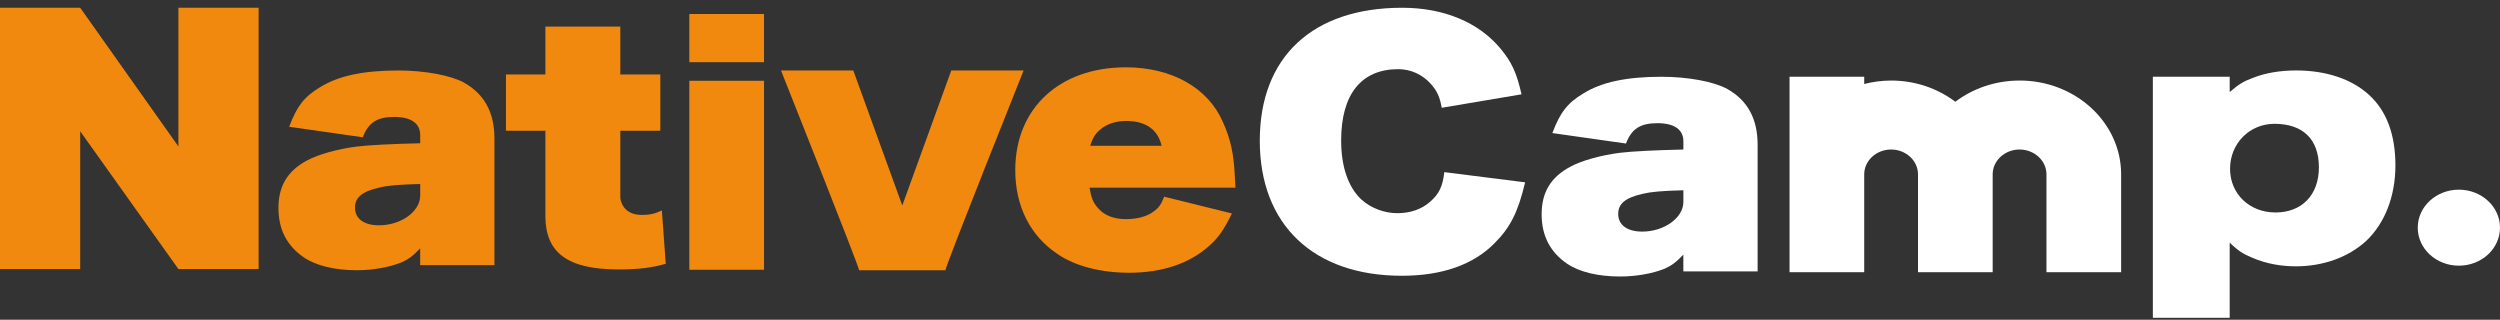
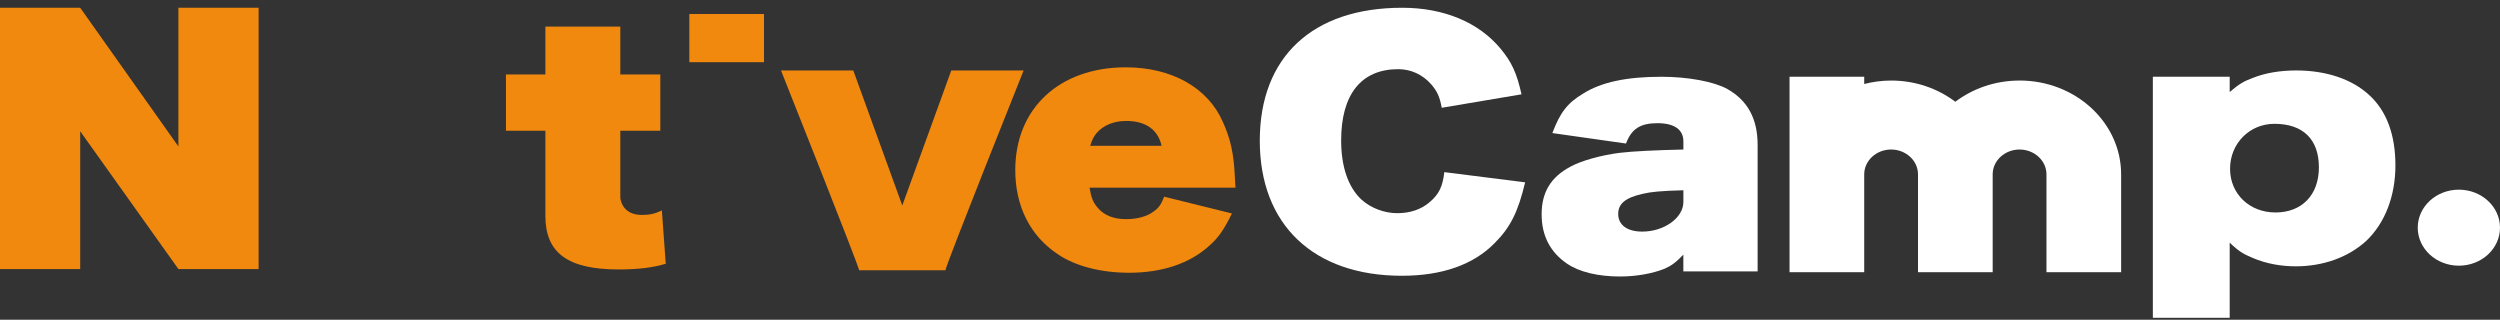
<svg xmlns="http://www.w3.org/2000/svg" width="258" height="33" viewBox="0 0 258 33" fill="none">
  <rect x="0" y="0" width="258" height="33" fill="#333333" stroke="none" />
  <path d="M18.412 0.801V15.114L8.277 0.801H0V27.766H8.277V13.547L18.412 27.766H26.689V0.801H18.412Z" fill="#F1890E" />
-   <path d="M47.917 8.539C46.505 7.769 43.831 7.273 41.087 7.273C37.506 7.273 34.896 7.833 33.021 9.005C31.378 9.995 30.645 10.953 29.843 13.083L37.44 14.167C38.011 12.653 38.915 12.067 40.684 12.067C42.454 12.067 43.365 12.746 43.365 13.95V14.785C40.586 14.847 38.039 14.97 36.805 15.125C34.861 15.371 32.856 15.931 31.714 16.543C29.674 17.627 28.735 19.203 28.735 21.459C28.735 23.715 29.636 25.382 31.346 26.557C32.618 27.424 34.559 27.887 36.833 27.887C38.505 27.887 40.18 27.579 41.417 27.084C42.121 26.777 42.591 26.437 43.362 25.634V27.363H51.025V14.29C51.025 11.604 49.988 9.72 47.913 8.542L47.917 8.539ZM43.362 20.194C43.362 21.831 41.385 23.252 39.111 23.252C37.573 23.252 36.634 22.573 36.634 21.43C36.634 20.378 37.37 19.76 39.143 19.359C40.047 19.142 41.049 19.048 43.365 18.99V20.194H43.362Z" fill="#F1890E" />
  <path d="M68.298 21.719C67.594 22.058 67.058 22.181 66.227 22.181C64.1 22.181 64.016 20.392 64.016 20.392V13.491H68.144V7.685H64.016V2.746H56.283V7.685H52.214V13.491H56.283V22.275C56.283 26.107 58.592 27.807 63.852 27.807C65.859 27.807 67.366 27.622 68.705 27.221L68.305 21.719H68.298Z" fill="#F1890E" />
  <path d="M78.846 1.447H71.138V6.418H78.846V1.447Z" fill="#F1890E" />
-   <path d="M78.847 8.336H71.138V27.839H78.847V8.336Z" fill="#F1890E" />
  <path d="M88.666 27.893C88.498 27.11 80.599 7.273 80.599 7.273H88.06L93.116 21.207L98.172 7.273H105.636C105.636 7.273 97.703 27.113 97.566 27.893H88.666Z" fill="#F1890E" />
  <path d="M112.443 19.372C112.607 20.392 112.811 20.916 113.312 21.473C113.981 22.246 114.952 22.615 116.224 22.615C117.362 22.615 118.4 22.337 119.069 21.813C119.602 21.441 119.84 21.072 120.141 20.298L127.135 22.029C126.266 23.79 125.73 24.531 124.791 25.366C122.783 27.189 119.938 28.147 116.521 28.147C113.613 28.147 110.967 27.467 109.159 26.23C106.317 24.344 104.776 21.285 104.776 17.547C104.776 11.181 109.327 6.947 116.189 6.947C120.905 6.947 124.658 9.048 126.193 12.572C126.999 14.333 127.335 15.909 127.437 18.259C127.458 18.753 127.479 19.123 127.5 19.369H112.439L112.443 19.372ZM119.875 15.048C119.51 13.378 118.235 12.482 116.227 12.482C114.955 12.482 113.883 12.915 113.182 13.718C112.881 14.09 112.716 14.365 112.513 15.048H119.875Z" fill="#F1890E" />
  <path d="M157.393 18.82C156.657 21.911 155.851 23.487 154.243 25.092C152.066 27.316 148.821 28.459 144.672 28.459C135.568 28.459 130.01 23.205 130.01 14.521C130.01 5.837 135.498 0.801 144.7 0.801C148.986 0.801 152.567 2.283 154.845 5.005C156.016 6.423 156.517 7.507 157.021 9.734L148.786 11.123C148.587 10.009 148.313 9.394 147.682 8.682C146.81 7.695 145.604 7.138 144.301 7.138C140.481 7.138 138.407 9.734 138.407 14.495C138.407 17.214 139.142 19.344 140.52 20.613C141.49 21.477 142.861 22.001 144.203 22.001C145.545 22.001 146.708 21.6 147.581 20.826C148.52 20.02 148.888 19.221 149.053 17.764L157.389 18.816L157.393 18.82Z" fill="white" />
  <path d="M178.277 9.191C176.872 8.417 174.195 7.922 171.451 7.922C167.867 7.922 165.26 8.475 163.381 9.657C161.745 10.644 161.009 11.602 160.203 13.732L167.804 14.812C168.371 13.298 169.275 12.712 171.048 12.712C172.822 12.712 173.726 13.392 173.726 14.596V15.431C170.947 15.492 168.399 15.615 167.166 15.771C165.225 16.016 163.217 16.576 162.078 17.195C160.039 18.276 159.096 19.852 159.096 22.108C159.096 24.363 160.004 26.034 161.71 27.205C162.982 28.073 164.92 28.535 167.197 28.535C168.869 28.535 170.544 28.228 171.784 27.733C172.485 27.425 172.955 27.082 173.722 26.279V28.011H181.386V14.939C181.386 12.252 180.348 10.366 178.274 9.194L178.277 9.191ZM173.726 20.839C173.726 22.477 171.749 23.901 169.475 23.901C167.933 23.901 166.998 23.221 166.998 22.075C166.998 21.027 167.737 20.408 169.503 20.007C170.411 19.79 171.416 19.7 173.726 19.635V20.839Z" fill="white" />
  <path d="M208.419 8.313C205.907 8.313 203.601 9.135 201.789 10.501C199.981 9.135 197.675 8.313 195.162 8.313C194.199 8.313 193.27 8.442 192.387 8.669V7.918H184.681V28.089H192.387V17.991C192.387 16.579 193.638 15.43 195.162 15.43C196.687 15.43 197.938 16.579 197.938 17.991V28.089H205.644V17.991C205.644 16.579 206.895 15.43 208.419 15.43C209.944 15.43 211.195 16.579 211.195 17.991V28.089H218.901V17.991C218.901 12.653 214.201 8.31 208.419 8.31V8.313Z" fill="white" />
  <path d="M222.174 32.801V7.922H230.104V9.498C231.039 8.696 231.544 8.385 232.483 8.045C233.783 7.521 235.325 7.271 236.965 7.271C240.076 7.271 242.725 8.168 244.498 9.806C246.303 11.447 247.207 13.919 247.207 17.069C247.207 20.218 246.138 23.033 244.166 24.888C242.322 26.558 239.747 27.484 236.933 27.484C235.363 27.484 233.853 27.205 232.483 26.619C231.512 26.221 231.008 25.911 230.104 25.04V32.798H222.174V32.801ZM239.309 17.256C239.309 14.382 237.669 12.777 234.725 12.777C232.146 12.777 230.142 14.816 230.142 17.415C230.142 20.014 232.15 21.927 234.831 21.927C237.511 21.927 239.312 20.163 239.312 17.256H239.309Z" fill="white" />
  <path d="M258 23.496C258 25.661 256.101 27.418 253.754 27.418C251.406 27.418 249.511 25.661 249.511 23.496C249.511 21.331 251.41 19.574 253.754 19.574C256.098 19.574 258 21.328 258 23.496Z" fill="white" />
</svg>